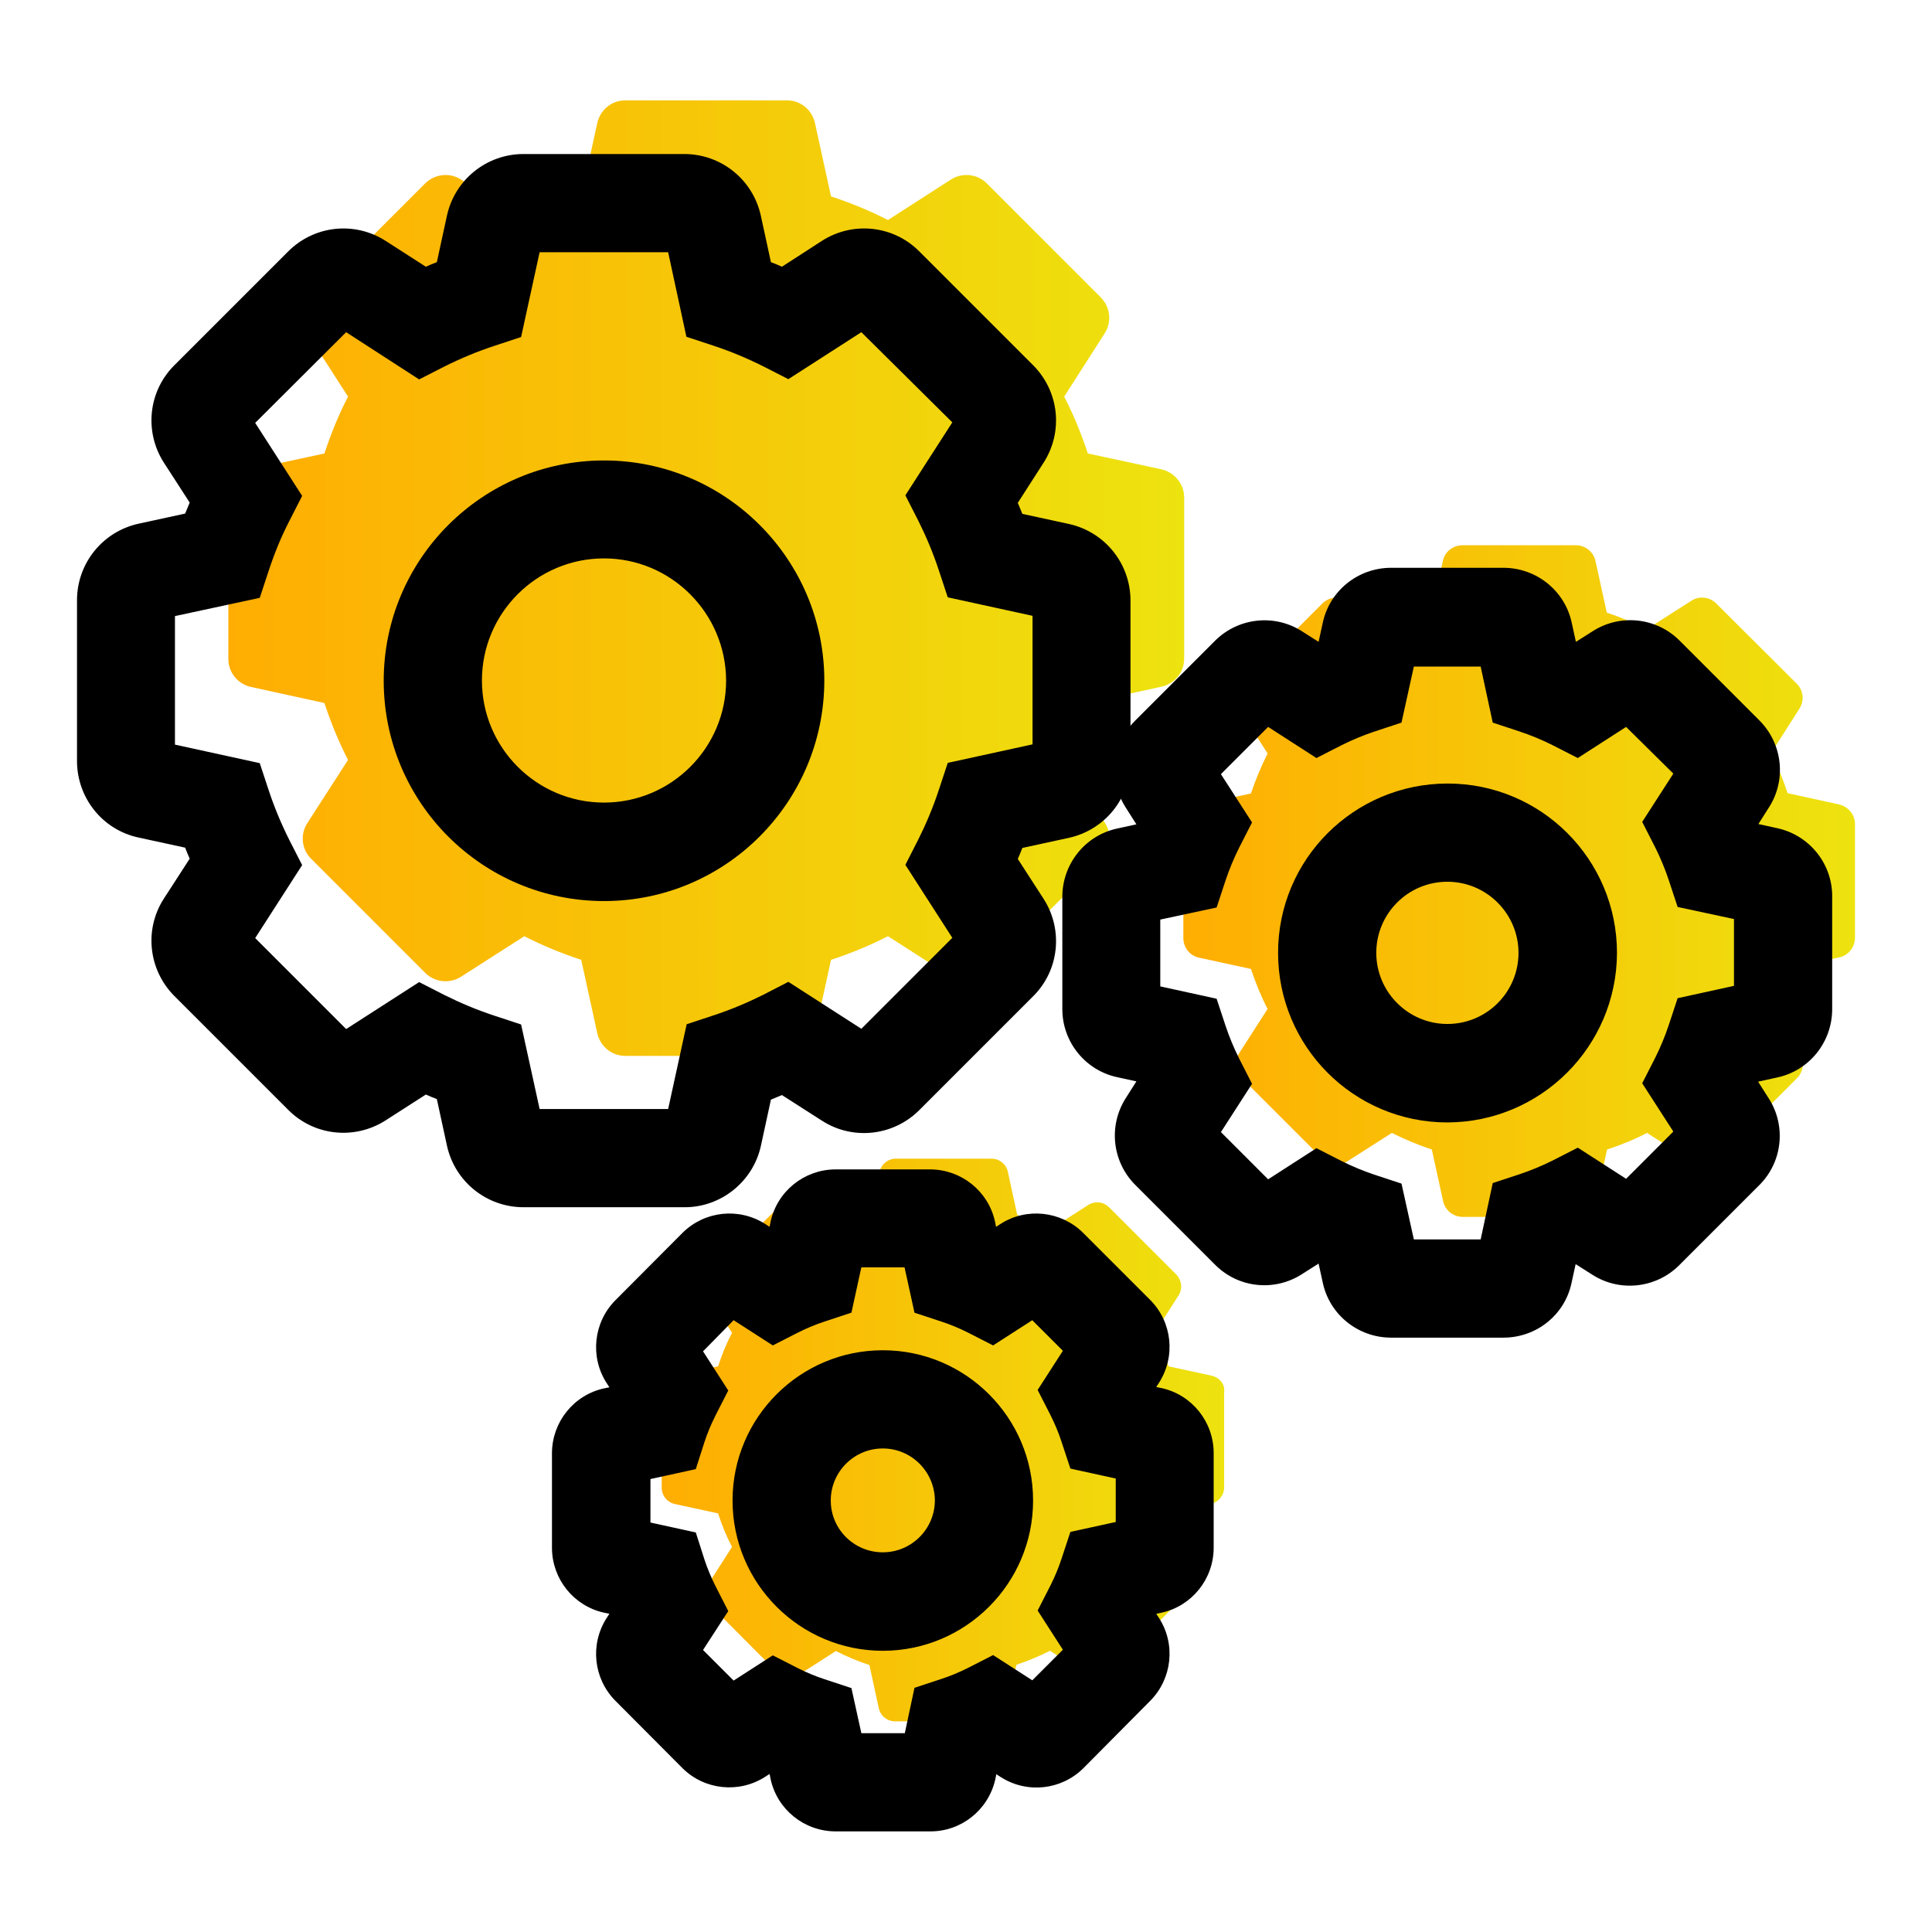
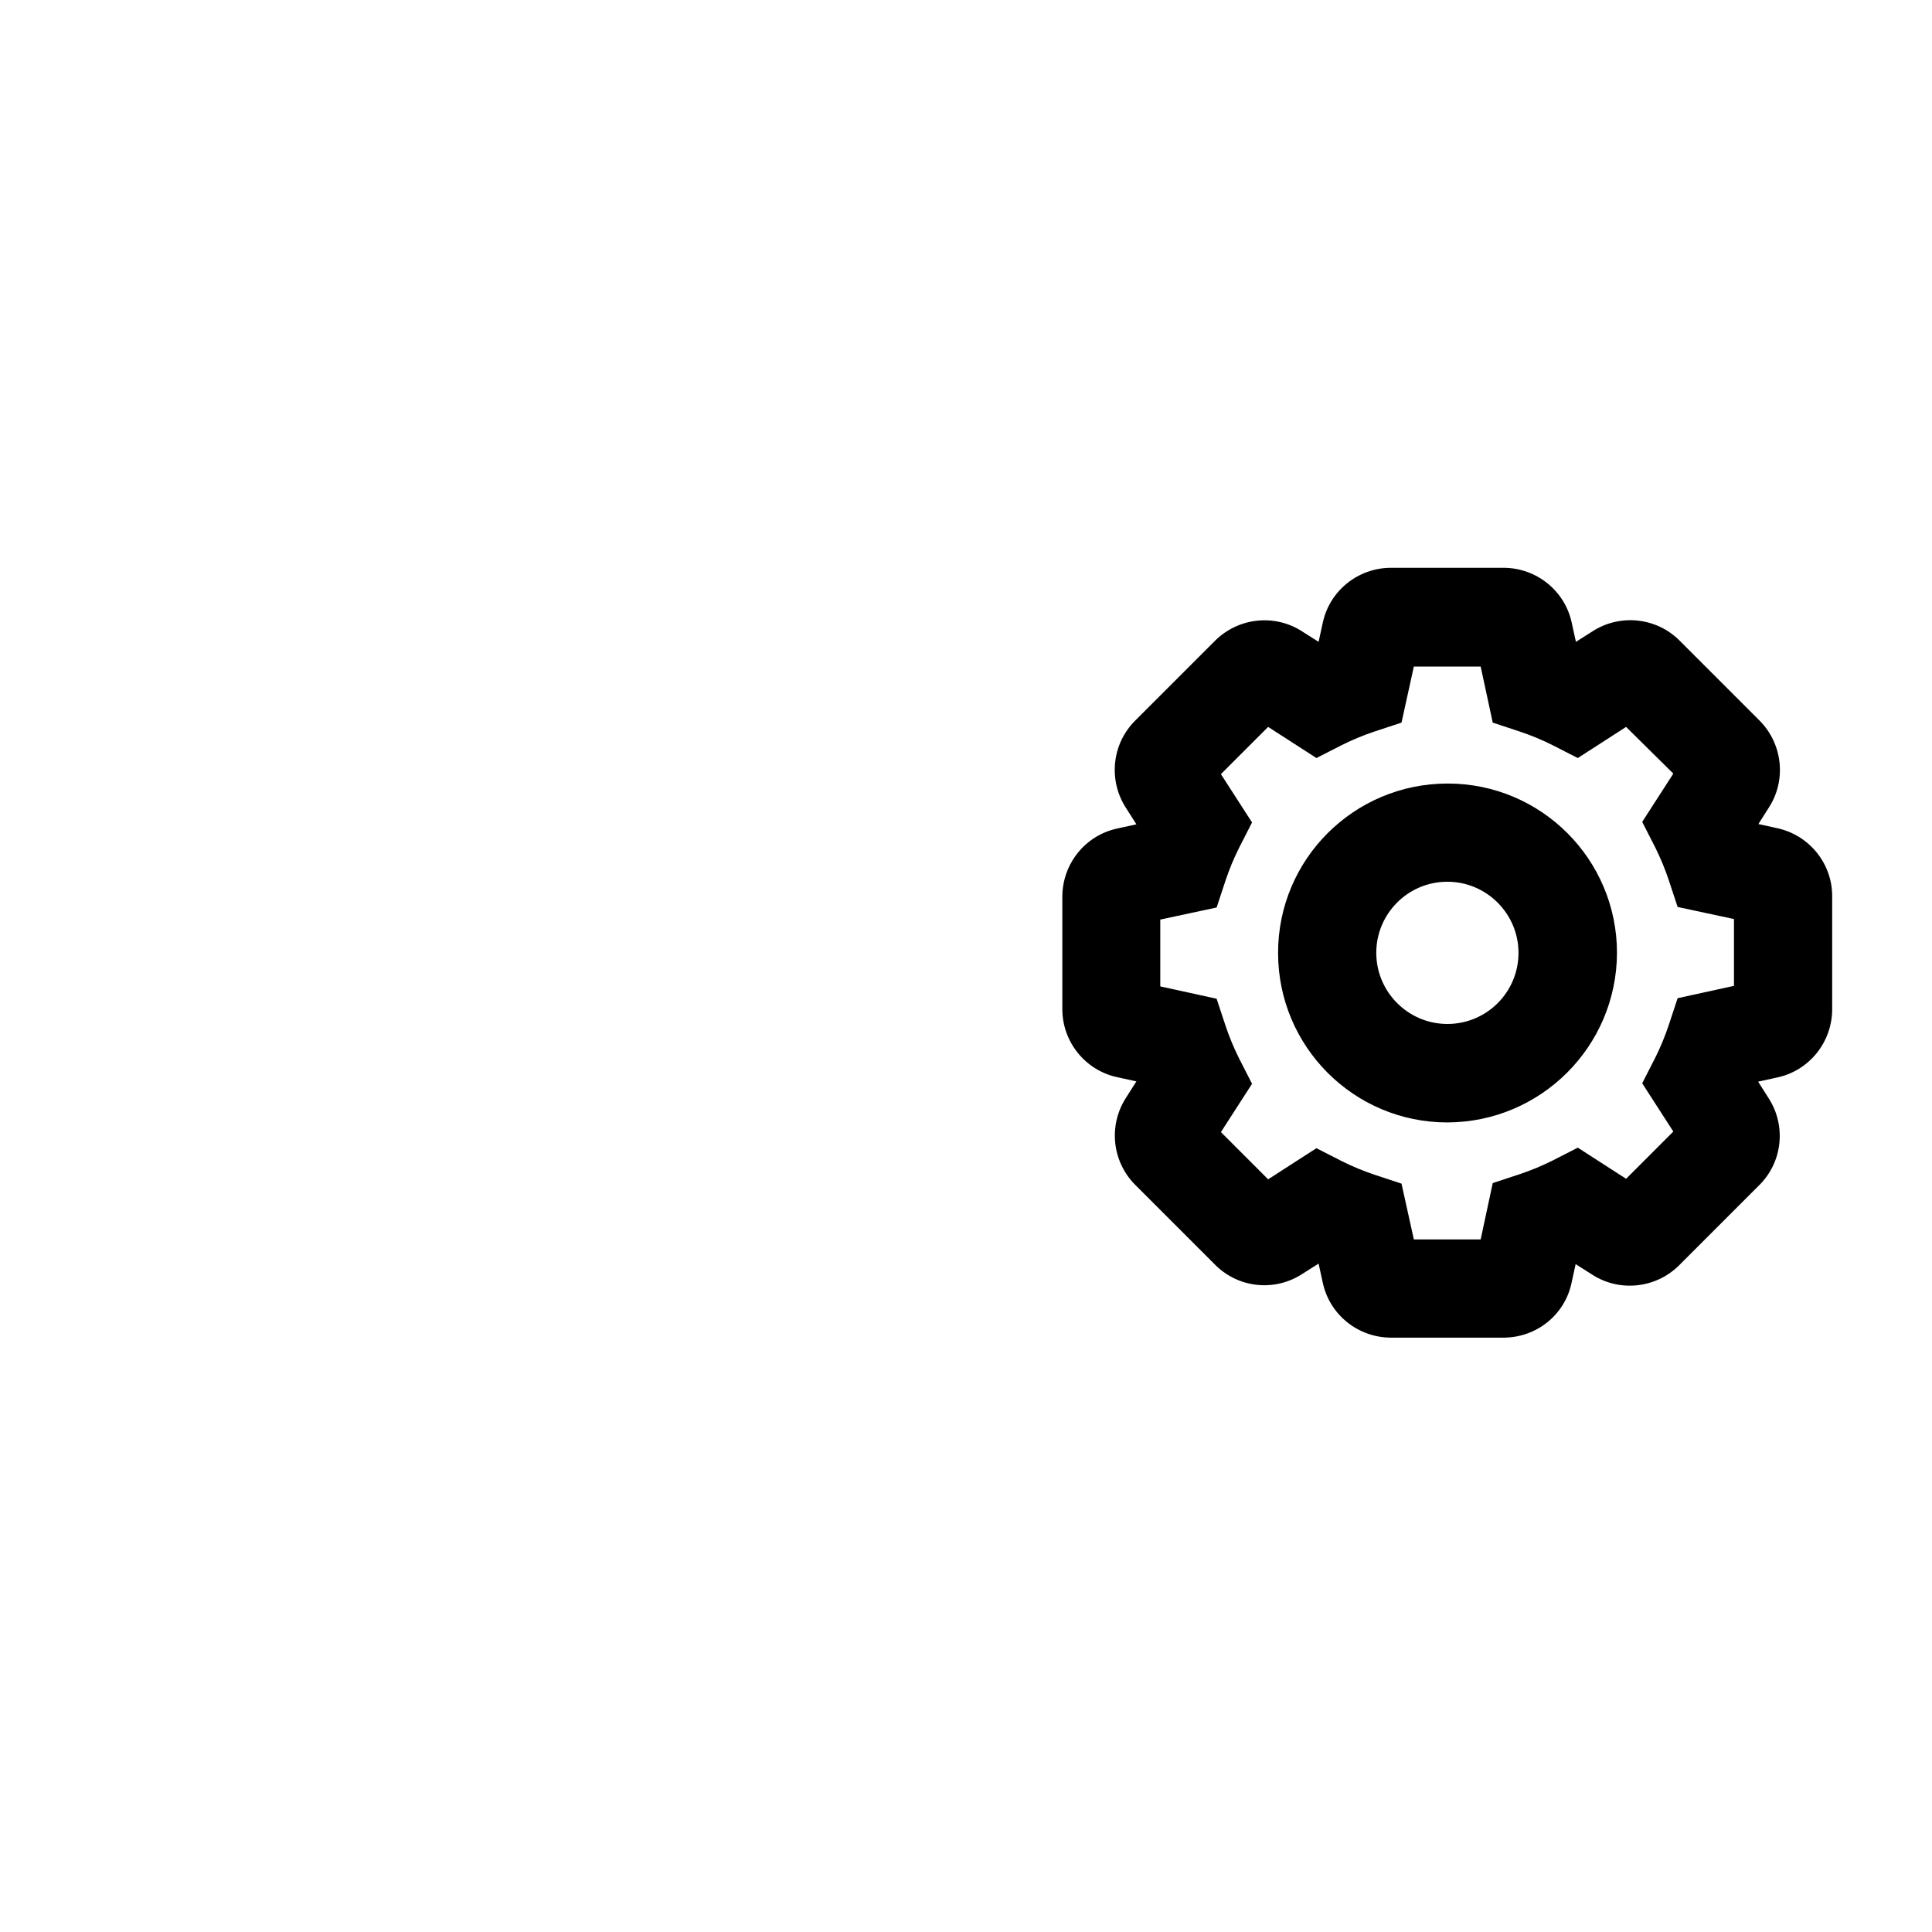
<svg xmlns="http://www.w3.org/2000/svg" version="1.1" id="Layer_1" x="0px" y="0px" viewBox="0 0 720 720" style="enable-background:new 0 0 720 720;" xml:space="preserve">
  <style type="text/css">
	.st0{fill:url(#SVGID_1_);}
	.st1{fill:url(#SVGID_00000047742127467235752140000007465198645777112721_);}
	.st2{fill:url(#SVGID_00000065765600691177614530000016868685171539769279_);}
</style>
  <linearGradient id="SVGID_1_" gradientUnits="userSpaceOnUse" x1="85.23" y1="504.55" x2="441.19" y2="504.55" gradientTransform="matrix(1 0 0 -1 0 720)">
    <stop offset="0" style="stop-color:#FFAD02" />
    <stop offset="1" style="stop-color:#EDE30F" />
  </linearGradient>
-   <path class="st0" d="M432.8,174.9l-27.4-5.9c-2.4-7.3-5.3-14.4-8.8-21.2l15.1-23.6c2.7-4.2,2.1-9.7-1.4-13.3l-42.6-42.6  c-3.5-3.5-9.1-4.1-13.3-1.4L330.9,82c-6.8-3.5-13.9-6.4-21.2-8.8l-6-27.4c-1.1-4.9-5.4-8.4-10.4-8.4h-60.3c-5,0-9.3,3.5-10.4,8.4  l-6,27.4c-7.3,2.4-14.4,5.3-21.2,8.8l-23.6-15.1c-4.2-2.7-9.7-2.1-13.3,1.4l-42.6,42.6c-3.5,3.5-4.1,9.1-1.4,13.3l15.2,23.6  c-3.5,6.8-6.4,13.9-8.8,21.2l-27.4,5.9c-4.9,1.1-8.4,5.4-8.4,10.4v60.3c0,5,3.5,9.3,8.4,10.4l27.4,6c2.4,7.3,5.3,14.4,8.8,21.2  l-15.2,23.6c-2.7,4.2-2.1,9.7,1.4,13.2l42.6,42.6c3.5,3.5,9.1,4.1,13.3,1.4l23.6-15.1c6.8,3.5,13.9,6.4,21.2,8.8l6,27.4  c1.1,4.9,5.4,8.4,10.4,8.4h60.3c5,0,9.3-3.5,10.4-8.4l6-27.4c7.3-2.4,14.4-5.3,21.2-8.8l23.6,15.1c4.2,2.7,9.7,2.1,13.3-1.4  l42.6-42.6c3.5-3.5,4.1-9.1,1.4-13.3l-15.1-23.6c3.5-6.8,6.4-13.9,8.8-21.2l27.4-6c4.9-1.1,8.4-5.4,8.4-10.4v-60.3  C441.2,180.3,437.7,176,432.8,174.9z" />
  <linearGradient id="SVGID_00000061464405164719260460000017324521725858177164_" gradientUnits="userSpaceOnUse" x1="441.12" y1="391.695" x2="691.26" y2="391.695" gradientTransform="matrix(1 0 0 -1 0 720)">
    <stop offset="0" style="stop-color:#FFAD02" />
    <stop offset="1" style="stop-color:#EDE30F" />
  </linearGradient>
-   <path style="fill:url(#SVGID_00000061464405164719260460000017324521725858177164_);" d="M685.4,299.8l-19.2-4.2  c-1.7-5.1-3.7-10.1-6.2-14.9l10.6-16.6c1.9-3,1.5-6.8-1-9.3l-30-29.9c-2.5-2.5-6.4-2.9-9.3-1l-16.6,10.6c-4.8-2.4-9.8-4.5-14.9-6.2  l-4.2-19.2c-0.7-3.4-3.8-5.9-7.3-5.9H545c-3.5,0-6.6,2.4-7.3,5.9l-4.2,19.2c-5.1,1.7-10.1,3.7-14.9,6.2l-16.5-10.6  c-3-1.9-6.8-1.5-9.3,1l-30,30c-2.5,2.5-2.9,6.4-1,9.3l10.6,16.6c-2.4,4.8-4.5,9.8-6.2,14.9l-19.3,4.2c-3.4,0.7-5.9,3.8-5.9,7.3v42.4  c0,3.5,2.4,6.6,5.9,7.3l19.3,4.2c1.7,5.1,3.7,10.1,6.2,14.9l-10.6,16.5c-1.9,3-1.5,6.8,1,9.3l30,30c2.5,2.5,6.4,2.9,9.3,1l16.6-10.6  c4.8,2.4,9.8,4.5,14.9,6.2l4.2,19.2c0.7,3.4,3.8,5.9,7.3,5.9h42.3c3.5,0,6.6-2.4,7.3-5.9l4.2-19.2c5.1-1.7,10.1-3.7,14.9-6.2  l16.6,10.6c3,1.9,6.8,1.5,9.3-1l30-30c2.5-2.5,2.9-6.4,1-9.3L660,375.9c2.4-4.8,4.5-9.8,6.2-14.9l19.2-4.2c3.4-0.7,5.9-3.8,5.9-7.3  v-42.4C691.3,303.6,688.8,300.6,685.4,299.8z" />
  <linearGradient id="SVGID_00000085956033230617290170000006551466605734016953_" gradientUnits="userSpaceOnUse" x1="246.54" y1="183.335" x2="456.58" y2="183.335" gradientTransform="matrix(1 0 0 -1 0 720)">
    <stop offset="0" style="stop-color:#FFAD02" />
    <stop offset="1" style="stop-color:#EDE30F" />
  </linearGradient>
-   <path style="fill:url(#SVGID_00000085956033230617290170000006551466605734016953_);" d="M451.6,512.7l-16.1-3.5  c-1.4-4.3-3.2-8.5-5.2-12.5l8.9-13.9c1.6-2.5,1.2-5.7-0.8-7.8l-25.1-25.1c-2.1-2.1-5.3-2.4-7.8-0.8l-13.9,8.9  c-4-2.1-8.2-3.8-12.5-5.2l-3.5-16.1c-0.6-2.9-3.2-4.9-6.1-4.9h-35.6c-3,0-5.5,2.1-6.1,4.9l-3.5,16.1c-4.3,1.4-8.5,3.1-12.5,5.2  l-13.9-8.9c-2.5-1.6-5.7-1.3-7.8,0.8L264.7,475c-2.1,2.1-2.4,5.3-0.8,7.8l8.9,13.9c-2.1,4-3.8,8.2-5.2,12.5l-16.1,3.5  c-2.9,0.6-4.9,3.2-4.9,6.1v35.6c0,3,2.1,5.5,4.9,6.1l16.1,3.5c1.4,4.3,3.1,8.5,5.2,12.5l-8.9,13.9c-1.6,2.5-1.2,5.7,0.8,7.8  l25.1,25.2c2.1,2.1,5.3,2.4,7.8,0.8l13.9-8.9c4,2,8.2,3.8,12.5,5.2l3.5,16.1c0.6,2.9,3.2,4.9,6.1,4.9h35.6c3,0,5.5-2.1,6.1-4.9  l3.5-16.2c4.3-1.4,8.5-3.2,12.5-5.2l13.9,8.9c2.5,1.6,5.7,1.2,7.8-0.8l25.1-25.2c2.1-2.1,2.4-5.3,0.8-7.8l-8.9-13.9  c2-4,3.8-8.2,5.2-12.5l16.1-3.5c2.9-0.6,4.9-3.2,4.9-6.1v-35.6C456.6,515.9,454.5,513.4,451.6,512.7z" />
-   <path d="M255.2,449.9h-60.3c-13.6-0.1-25.3-9.5-28.3-22.8l-3.8-17.5c-1.4-0.5-2.7-1.1-4.1-1.7l-15.1,9.7  c-11.5,7.3-26.5,5.7-36.1-3.9l-42.6-42.6c-9.6-9.7-11.2-24.7-3.9-36.1l9.7-15c-0.6-1.4-1.2-2.7-1.7-4.1l-17.5-3.8  c-13.3-2.9-22.7-14.7-22.8-28.3v-60.3c0.1-13.6,9.5-25.3,22.8-28.3l17.5-3.8c0.6-1.4,1.1-2.7,1.7-4.1L61,172.3  c-7.3-11.5-5.7-26.5,3.9-36.1l42.6-42.6c9.7-9.6,24.6-11.2,36.1-3.9l15.1,9.7c1.4-0.6,2.7-1.2,4.1-1.7l3.8-17.5  c3-13.3,14.7-22.7,28.3-22.8h60.3c13.6,0.1,25.3,9.5,28.3,22.8l3.8,17.5c1.4,0.5,2.7,1.1,4.1,1.7l15-9.7c11.5-7.3,26.5-5.7,36.1,3.9  l42.6,42.6c9.6,9.7,11.2,24.6,3.9,36.1l-9.7,15.1c0.6,1.4,1.1,2.7,1.7,4.1l17.5,3.8c13.3,3,22.7,14.7,22.8,28.3v60.3  c-0.1,13.6-9.5,25.3-22.8,28.3l-17.5,3.8c-0.5,1.4-1.1,2.7-1.7,4.1l9.7,15c7.3,11.5,5.7,26.5-3.9,36.1l-42.6,42.6  c-9.7,9.6-24.7,11.2-36.1,3.9l-15-9.6c-1.4,0.6-2.7,1.1-4.1,1.7l-3.8,17.5C280.5,440.4,268.7,449.9,255.2,449.9z M201.1,413.3H249  l6.9-31.6l10-3.3c6.4-2.1,12.6-4.7,18.6-7.7l9.3-4.8l27.2,17.5l33.9-33.9l-17.5-27.2l4.8-9.4c3-6,5.6-12.2,7.7-18.6l3.3-10l31.6-6.9  v-47.9l-31.6-6.9l-3.3-10c-2.1-6.4-4.7-12.6-7.7-18.6l-4.8-9.4l17.5-27.2L321,123.8l-27.2,17.5l-9.4-4.8c-6-3-12.2-5.6-18.6-7.7  l-10-3.3L249,94h-47.9l-6.9,31.6l-10,3.3c-6.4,2.1-12.6,4.7-18.6,7.7l-9.4,4.8L129,123.8l-33.9,33.8l17.5,27.2l-4.8,9.4  c-3.1,6-5.6,12.2-7.7,18.6l-3.3,10l-31.6,6.8v47.9l31.6,6.9l3.3,10c2.1,6.4,4.7,12.6,7.7,18.6l4.8,9.4l-17.5,27.2l33.9,33.9  l27.2-17.5l9.4,4.8c6,3,12.2,5.6,18.6,7.7l10,3.3L201.1,413.3z M225.1,335.8c-45.4,0-82.1-36.8-82.1-82.1s36.8-82.1,82.1-82.1  s82.1,36.8,82.1,82.1c0,0,0,0,0,0C307.1,299,270.4,335.8,225.1,335.8L225.1,335.8z M225.1,208.1c-25.1,0-45.5,20.4-45.5,45.5  c0,25.1,20.4,45.5,45.5,45.5s45.5-20.4,45.5-45.5c0,0,0,0,0,0C270.5,228.5,250.1,208.1,225.1,208.1L225.1,208.1z" />
  <path d="M560.5,498.5h-42.3c-12.1-0.1-22.6-8.5-25.2-20.3l-1.6-7.3l-6.3,4c-10.2,6.5-23.5,5.1-32.1-3.4l-30-30  c-8.5-8.6-10-21.9-3.5-32.2l4-6.3l-7.3-1.6c-11.8-2.6-20.2-13.1-20.3-25.1V334c0.1-12.1,8.5-22.6,20.3-25.2l7.3-1.6l-4-6.3  c-6.5-10.2-5.1-23.6,3.4-32.2l30-30c8.6-8.5,22-10,32.2-3.5l6.3,4l1.6-7.3c2.6-11.8,13.1-20.2,25.2-20.3h42.3  c12.1,0.1,22.6,8.5,25.2,20.3l1.6,7.3l6.3-4c10.2-6.5,23.6-5.1,32.2,3.4l30,30c8.5,8.6,10,22,3.5,32.2l-4,6.3l7.3,1.6  c11.8,2.7,20.2,13.2,20.2,25.2v42.4c-0.1,12.1-8.5,22.6-20.3,25.2l-7.3,1.6l4,6.3c6.5,10.2,5.1,23.6-3.5,32.2l-30,30  c-8.6,8.5-22,10-32.2,3.5l-6.3-4l-1.6,7.3C583,490.1,572.6,498.4,560.5,498.5z M526.9,461.9h24.9l4.5-21l10-3.3  c4.2-1.4,8.3-3.1,12.3-5.1l9.4-4.8l18,11.6l17.6-17.6l-11.6-18l4.8-9.4c2-4,3.7-8.1,5.1-12.3l3.3-10l21-4.6v-24.9l-21-4.5l-3.3-10  c-1.4-4.2-3.1-8.3-5.1-12.3l-4.8-9.4l11.6-18L606,270.9l-18,11.6l-9.4-4.8c-4-2-8.1-3.7-12.3-5.1l-10-3.3l-4.5-20.9h-24.9l-4.6,20.9  l-10,3.3c-4.2,1.4-8.3,3.1-12.3,5.1l-9.4,4.8l-18-11.6l-17.6,17.6l11.6,18l-4.8,9.4c-2,4-3.7,8.1-5.1,12.3l-3.3,10l-21,4.5v24.9  l21,4.6l3.3,10c1.4,4.2,3.1,8.3,5.1,12.3l4.8,9.4l-11.6,18l17.6,17.6l18-11.6l9.4,4.8c4,2,8.1,3.7,12.3,5.1l10,3.3L526.9,461.9z   M654.7,344.5L654.7,344.5z M539.4,418.3c-34.9,0-63.1-28.3-63.1-63.2c0-34.9,28.3-63.1,63.2-63.1c34.9,0,63.1,28.3,63.1,63.1  C602.5,390,574.2,418.2,539.4,418.3z M539.4,328.6c-14.7,0-26.5,11.9-26.5,26.5s11.9,26.5,26.5,26.5c14.7,0,26.5-11.9,26.5-26.5  C565.9,340.5,554,328.6,539.4,328.6z" />
-   <path d="M346.8,682.5h-35.6c-11.5-0.1-21.5-8.1-24-19.4l-0.4-2l-1.7,1.1c-9.7,6.2-22.5,4.9-30.7-3.2l-25.1-25.2  c-8.1-8.2-9.5-20.9-3.3-30.7l1.1-1.7l-2-0.4c-11.3-2.5-19.3-12.5-19.4-24v-35.6c0.1-11.5,8.1-21.5,19.4-24l2-0.4l-1.1-1.7  c-6.2-9.7-4.8-22.5,3.3-30.7l25.1-25.2c8.2-8.1,20.9-9.5,30.7-3.3l1.7,1.1l0.4-2c2.5-11.3,12.5-19.3,24-19.4h35.6  c11.5,0.1,21.5,8.1,24,19.4l0.4,2l1.7-1.1c9.7-6.2,22.5-4.8,30.7,3.3l25.1,25.1c8.1,8.2,9.5,20.9,3.3,30.7l-1.1,1.7l2,0.4  c11.3,2.5,19.3,12.5,19.4,24V577c-0.1,11.5-8.1,21.5-19.4,24l-2,0.4l1.1,1.7c6.2,9.7,4.8,22.5-3.3,30.7L403.7,659  c-8.2,8.1-20.9,9.5-30.7,3.3l-1.7-1.1l-0.4,2C368.3,674.5,358.3,682.5,346.8,682.5z M321,645.9h16.2l3.6-16.9l10-3.3  c3.4-1.1,6.7-2.5,9.9-4.1l9.4-4.8l14.6,9.4l11.4-11.4l-9.4-14.6l4.8-9.4c1.6-3.2,3-6.5,4.1-9.9l3.3-10l16.9-3.7v-16.2l-16.9-3.7  l-3.3-10c-1.1-3.4-2.5-6.7-4.1-9.9l-4.8-9.4l9.4-14.6l-11.4-11.4l-14.6,9.4l-9.4-4.8c-3.2-1.6-6.5-3-9.9-4.1l-10-3.3l-3.7-16.9H321  l-3.7,16.9l-10,3.3c-3.4,1.1-6.7,2.5-9.9,4.1l-9.4,4.8l-14.6-9.4L262,503.6l9.4,14.6l-4.8,9.4c-1.6,3.2-3,6.5-4.1,9.9l-3.2,10  l-16.9,3.7v16.2l16.9,3.7l3.2,10c1.1,3.4,2.5,6.7,4.1,9.9l4.8,9.4l-9.4,14.5l11.4,11.4l14.6-9.4l9.4,4.8c3.2,1.6,6.5,3,9.9,4.1  l10,3.3L321,645.9z M329,615.2c-30.9,0-56-25.1-56-56s25.1-56,56-56s56,25.1,56,56S359.9,615.2,329,615.2z M329,539.8  c-10.7,0-19.4,8.7-19.4,19.4c0,10.7,8.7,19.3,19.4,19.3s19.4-8.7,19.4-19.4l0,0C348.3,548.5,339.7,539.8,329,539.8z" />
</svg>